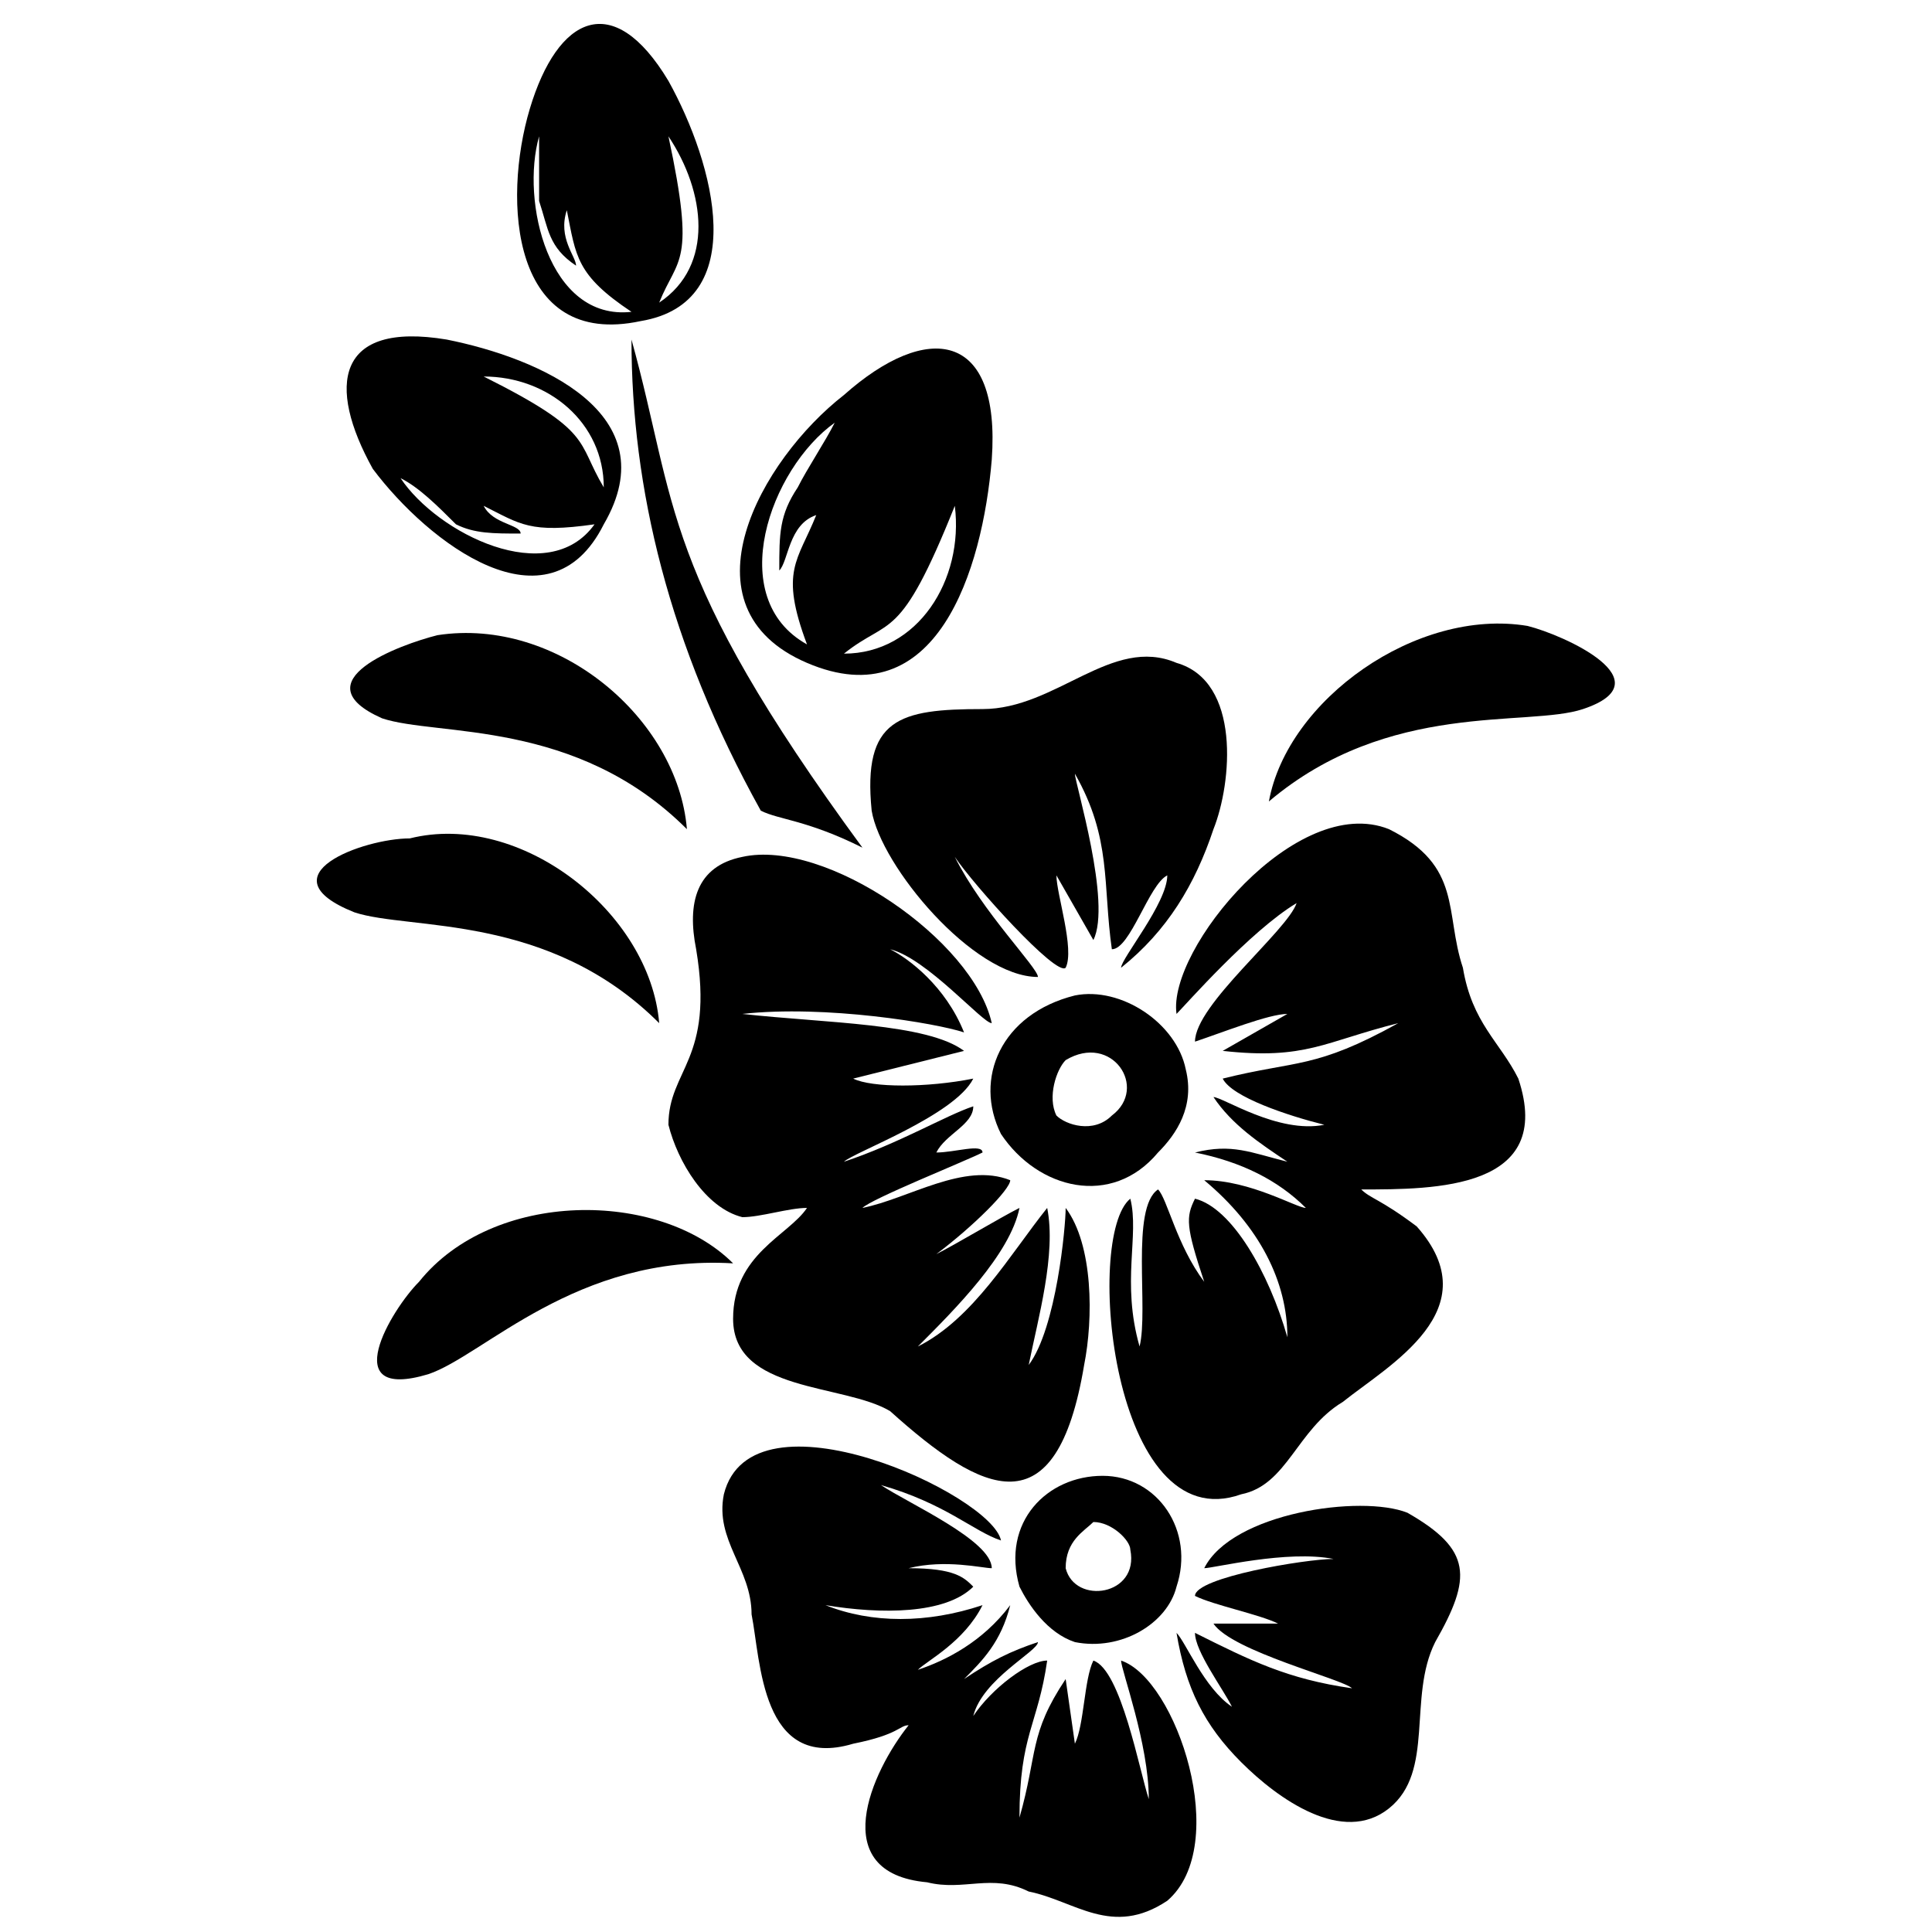
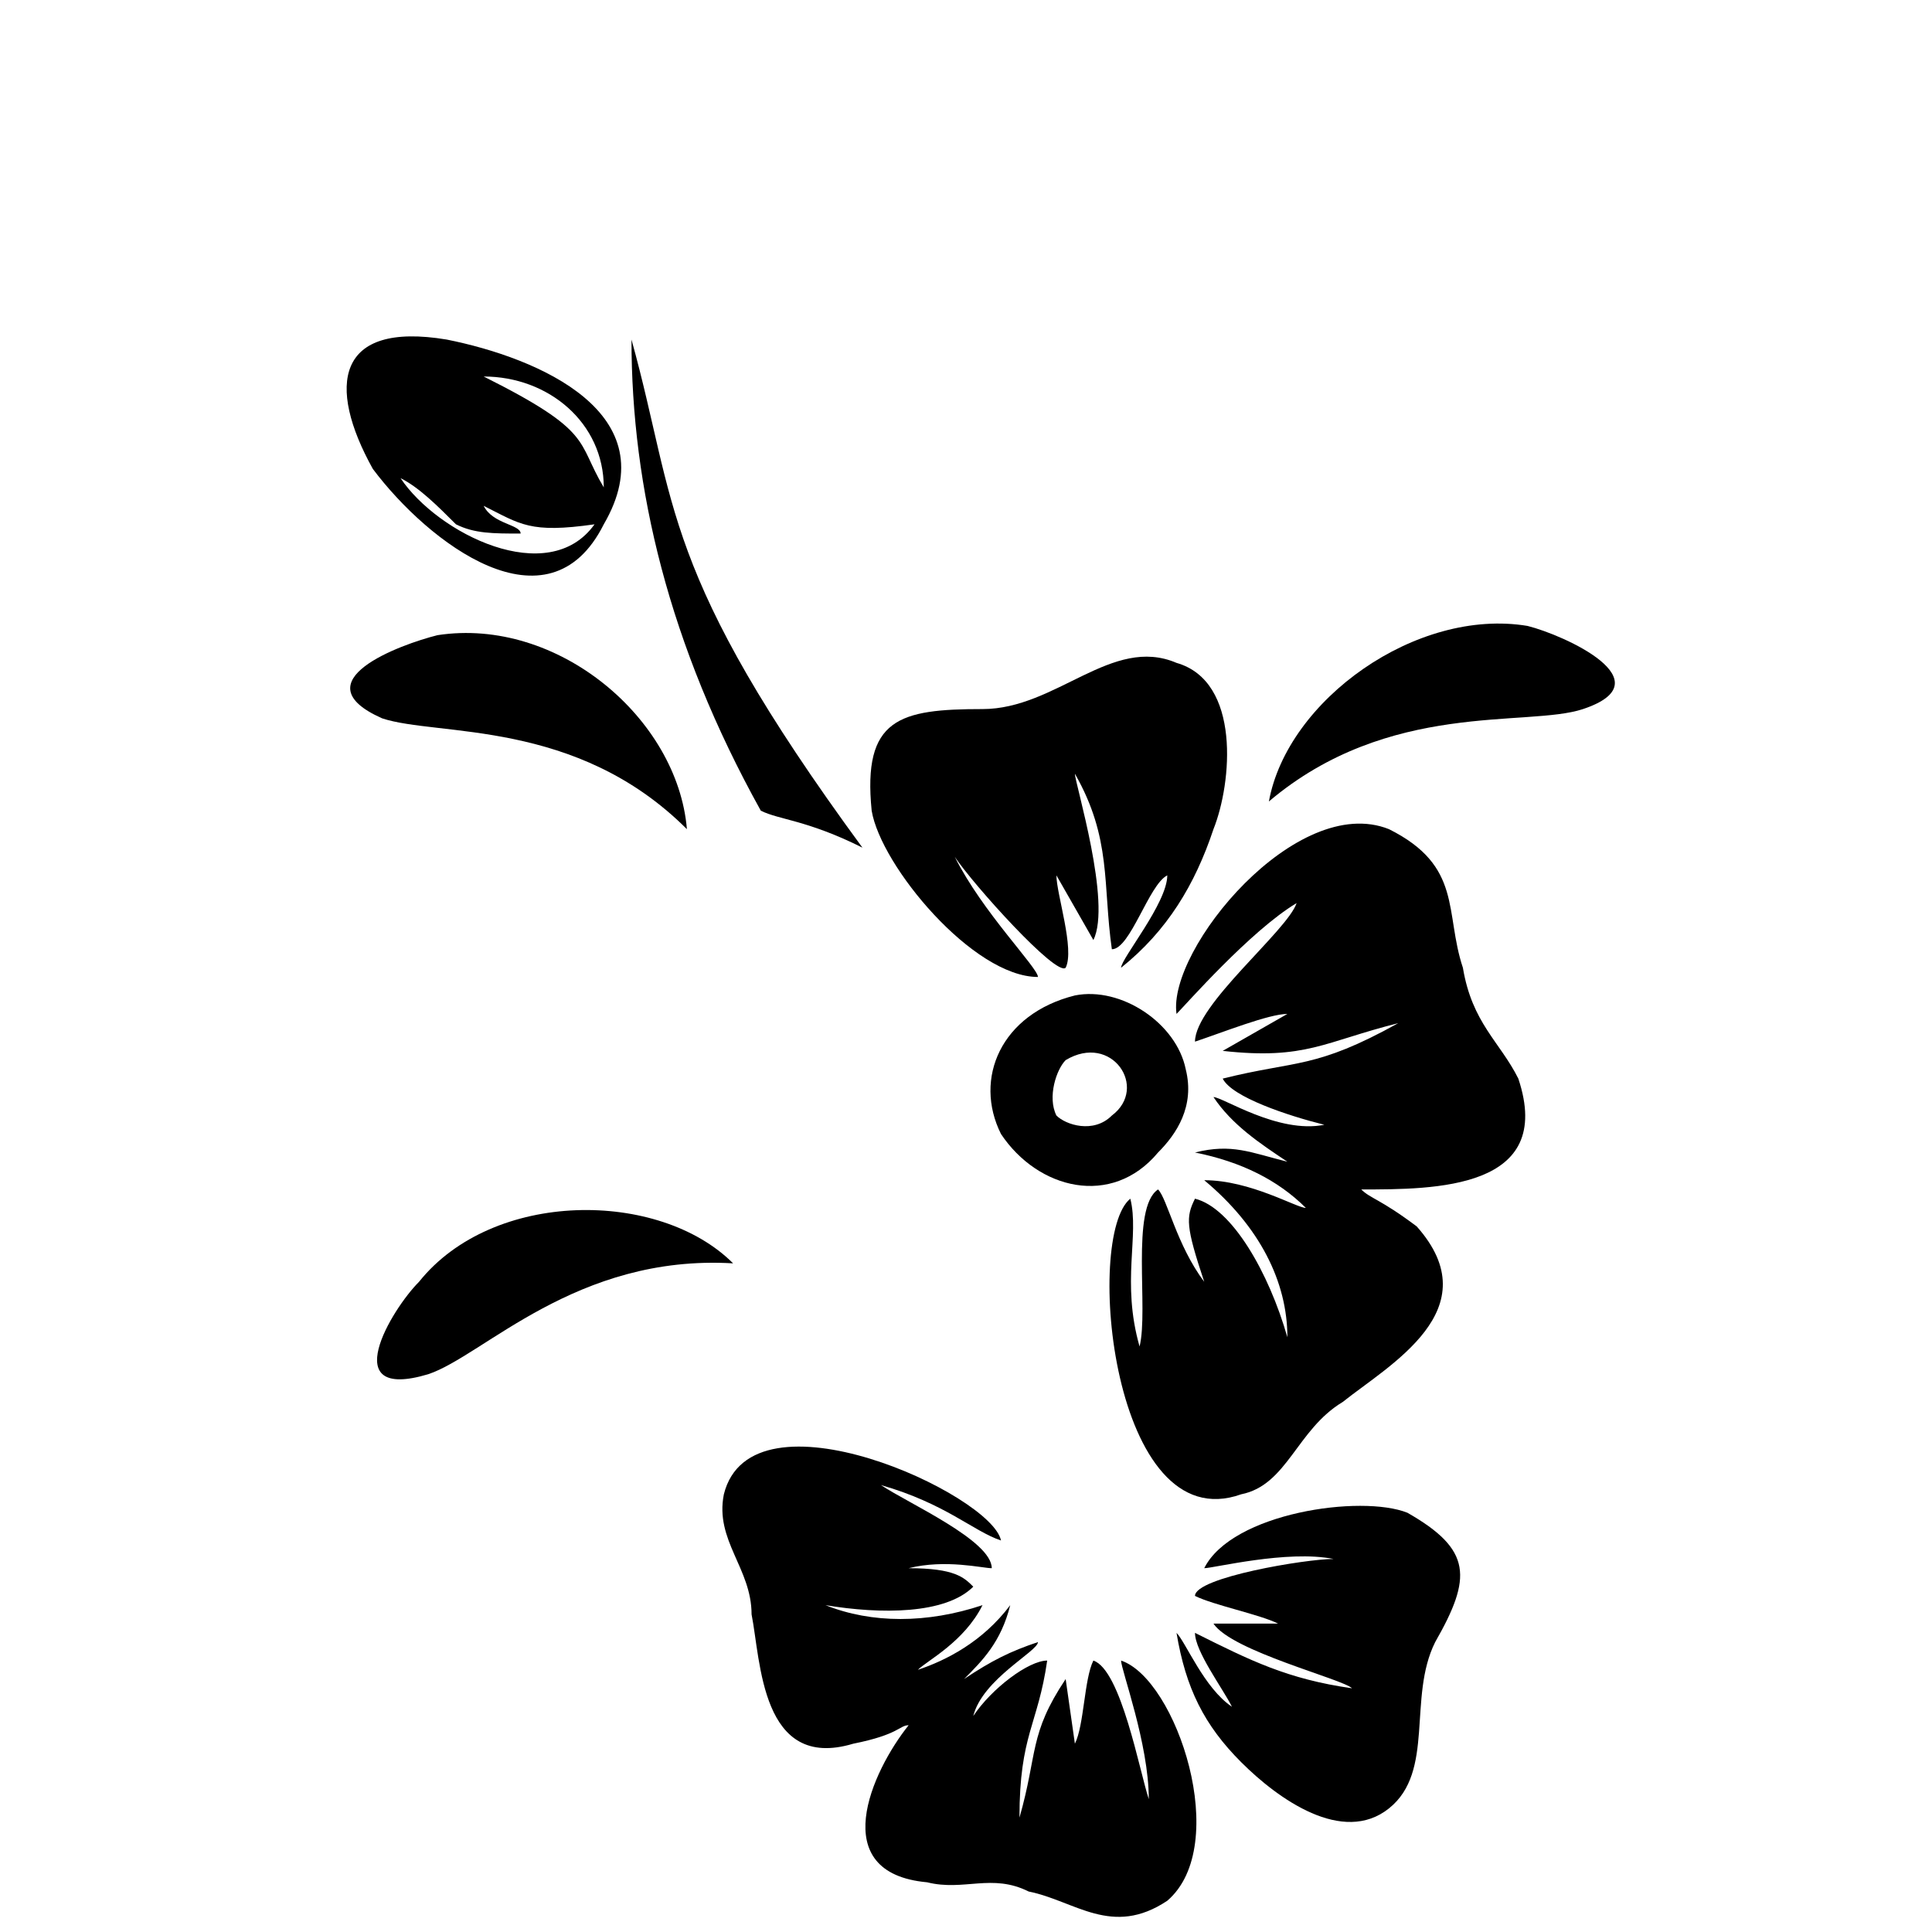
<svg xmlns="http://www.w3.org/2000/svg" xmlns:ns1="http://sodipodi.sourceforge.net/DTD/sodipodi-0.dtd" xmlns:ns2="http://www.inkscape.org/namespaces/inkscape" height="80.1px" id="Layer_1" style="enable-background:new 0 0 80.1 80.1;" viewBox="0 0 80.1 80.1" width="80.1px" xml:space="preserve" ns1:docname="suit_icon.svg" ns2:version="1.2.2 (b0a8486, 2022-12-01)">
  <defs id="defs1054" />
  <style type="text/css" id="style1043"> .st0{fill:#1C2B36;} </style>
  <g id="g1262" transform="matrix(0.383,0,0,0.383,13.159,1.056)" style="image-rendering:optimizeQuality;shape-rendering:geometricPrecision;text-rendering:geometricPrecision">
    <path class="fil0" d="m 124,102 c 1,6 4,8 6,12 4,12 -9,12 -17,12 1,1 2,1 6,4 8,9 -3,15 -8,19 -5,3 -6,9 -11,10 -14,5 -17,-28 -12,-32 1,4 -1,9 1,16 1,-4 -1,-15 2,-17 1,1 2,6 5,10 -2,-6 -2,-7 -1,-9 4,1 8,8 10,15 0,-6 -3,-12 -9,-17 5,0 10,3 11,3 -3,-3 -7,-5 -12,-6 4,-1 6,0 10,1 -3,-2 -6,-4 -8,-7 1,0 7,4 12,3 -4,-1 -10,-3 -11,-5 8,-2 10,-1 19,-6 -8,2 -10,4 -19,3 l 7,-4 c -2,0 -7,2 -10,3 0,-4 10,-12 11,-15 -5,3 -12,11 -13,12 -1,-7 13,-24 23,-20 8,4 6,9 8,15 z" id="path1232" style="fill:#000000" />
-     <path class="fil0" d="m 46,90 c 9,-2 25,9 27,18 -1,0 -7,-7 -11,-8 2,1 6,4 8,9 -3,-1 -15,-3 -24,-2 9,1 20,1 24,4 l -12,3 c 2,1 8,1 13,0 -2,4 -13,8 -14,9 6,-2 11,-5 14,-6 0,2 -3,3 -4,5 2,0 5,-1 5,0 -2,1 -12,5 -13,6 5,-1 11,-5 16,-3 0,1 -4,5 -8,8 2,-1 7,-4 9,-5 -1,5 -7,11 -11,15 6,-3 10,-10 14,-15 1,5 -1,12 -2,17 3,-4 4,-15 4,-17 3,4 3,12 2,17 -3,18 -11,14 -21,5 -5,-3 -17,-2 -17,-10 0,-7 6,-9 8,-12 -2,0 -5,1 -7,1 -4,-1 -7,-6 -8,-10 0,-6 5,-7 3,-19 -1,-5 0,-9 5,-10 z" id="path1234" style="fill:#000000" />
    <path class="fil0" d="m 87,102 c 0,-1 5,-7 5,-10 -2,1 -4,8 -6,8 -1,-7 0,-12 -4,-19 0,1 4,14 2,18 l -4,-7 c 0,2 2,8 1,10 -1,1 -10,-9 -12,-12 3,6 9,12 9,13 -7,0 -17,-12 -18,-18 -1,-10 3,-11 12,-11 8,0 14,-8 21,-5 7,2 6,13 4,18 -2,6 -5,11 -10,15 z" id="path1236" style="fill:#000000" />
-     <path class="fil0" d="M 69,52 C 63,67 62,64 57,68 65,68 70,60 69,52 Z M 56,43 c -7,5 -12,19 -3,24 -3,-8 -1,-9 1,-14 -3,1 -3,5 -4,6 0,-4 0,-6 2,-9 1,-2 3,-5 4,-7 z m 1,-3 C 66,32 74,33 73,47 72,59 67,75 53,69 39,63 48,47 57,40 Z" id="path1238" style="fill:#000000" />
    <path class="fil0" d="M 40,87 C 28,75 13,77 7,75 c -9,-4 2,-8 6,-9 13,-2 26,9 27,21 z" id="path1240" style="fill:#000000" />
    <path class="fil0" d="m 86,118 c 4,-3 0,-9 -5,-6 -1,1 -2,4 -1,6 1,1 4,2 6,0 z m 8,-5 c 1,4 -1,7 -3,9 -5,6 -13,4 -17,-2 -3,-6 0,-13 8,-15 5,-1 11,3 12,8 z" id="path1242" style="fill:#000000" />
    <path class="fil0" d="M 34,34 C 39,52 37,59 59,89 53,86 50,86 48,85 38,67 34,50 34,34 Z" id="path1244" style="fill:#000000" />
-     <path class="fil0" d="M 37,108 C 25,96 10,98 4,96 c -10,-4 1,-8 6,-8 12,-3 26,8 27,20 z" id="path1246" style="fill:#000000" />
    <path class="fil0" d="M 18,38 C 30,44 28,45 31,50 31,43 25,38 18,38 Z M 9,49 c 4,6 16,12 21,5 -7,1 -8,0 -12,-2 1,2 4,2 4,3 -3,0 -5,0 -7,-1 -2,-2 -4,-4 -6,-5 z M 6,48 C 1,39 2,32 14,34 24,36 38,42 31,54 25,66 12,56 6,48 Z" id="path1248" style="fill:#000000" />
-     <path class="fil0" d="m 38,12 c 3,14 1,13 -1,18 6,-4 5,-12 1,-18 z m -14,0 c -2,7 1,20 10,19 -6,-4 -6,-6 -7,-11 -1,3 1,5 1,6 -3,-2 -3,-4 -4,-7 0,-2 0,-5 0,-7 z M 23,9 C 26,-1 32,-4 38,6 43,15 47,30 35,32 21,35 20,19 23,9 Z" id="path1250" style="fill:#000000" />
    <path class="fil0" d="m 103,84 c 13,-11 28,-8 34,-10 9,-3 -2,-8 -6,-9 -12,-2 -26,8 -28,19 z" id="path1252" style="fill:#000000" />
    <path class="fil0" d="m 77,202 c -4,-2 -7,0 -11,-1 -11,-1 -6,-12 -2,-17 -1,0 -1,1 -6,2 -10,3 -10,-9 -11,-14 0,-5 -4,-8 -3,-13 3,-12 29,0 30,5 -3,-1 -6,-4 -13,-6 3,2 12,6 12,9 -1,0 -5,-1 -9,0 5,0 6,1 7,2 -3,3 -10,3 -16,2 5,2 11,2 17,0 -2,4 -6,6 -7,7 3,-1 7,-3 10,-7 -1,4 -3,6 -5,8 3,-2 5,-3 8,-4 0,1 -6,4 -7,8 2,-3 6,-6 8,-6 -1,7 -3,8 -3,17 2,-7 1,-9 5,-15 l 1,7 c 1,-2 1,-7 2,-9 3,1 5,12 6,15 0,-6 -3,-14 -3,-15 6,2 12,20 5,26 -6,4 -10,0 -15,-1 z" id="path1254" style="fill:#000000" />
    <path class="fil0" d="m 93,174 c 1,1 3,6 6,8 -1,-2 -4,-6 -4,-8 6,3 10,5 17,6 -1,-1 -13,-4 -15,-7 h 7 c -2,-1 -7,-2 -9,-3 0,-2 12,-4 15,-4 -5,-1 -13,1 -14,1 3,-6 17,-8 22,-6 7,4 7,7 3,14 -3,6 0,14 -5,18 -5,4 -12,-1 -16,-5 -4,-4 -6,-8 -7,-14 z" id="path1256" style="fill:#000000" />
-     <path class="fil0" d="m 81,167 c 1,4 8,3 7,-2 0,-1 -2,-3 -4,-3 -1,1 -3,2 -3,5 z m 1,8 c -3,-1 -5,-4 -6,-6 -2,-7 3,-12 9,-12 6,0 10,6 8,12 -1,4 -6,7 -11,6 z" id="path1258" style="fill:#000000" />
    <path class="fil0" d="m 45,134 c -17,-1 -27,10 -33,12 -10,3 -4,-7 -1,-10 8,-10 26,-10 34,-2 z" id="path1260" style="fill:#000000" />
  </g>
</svg>